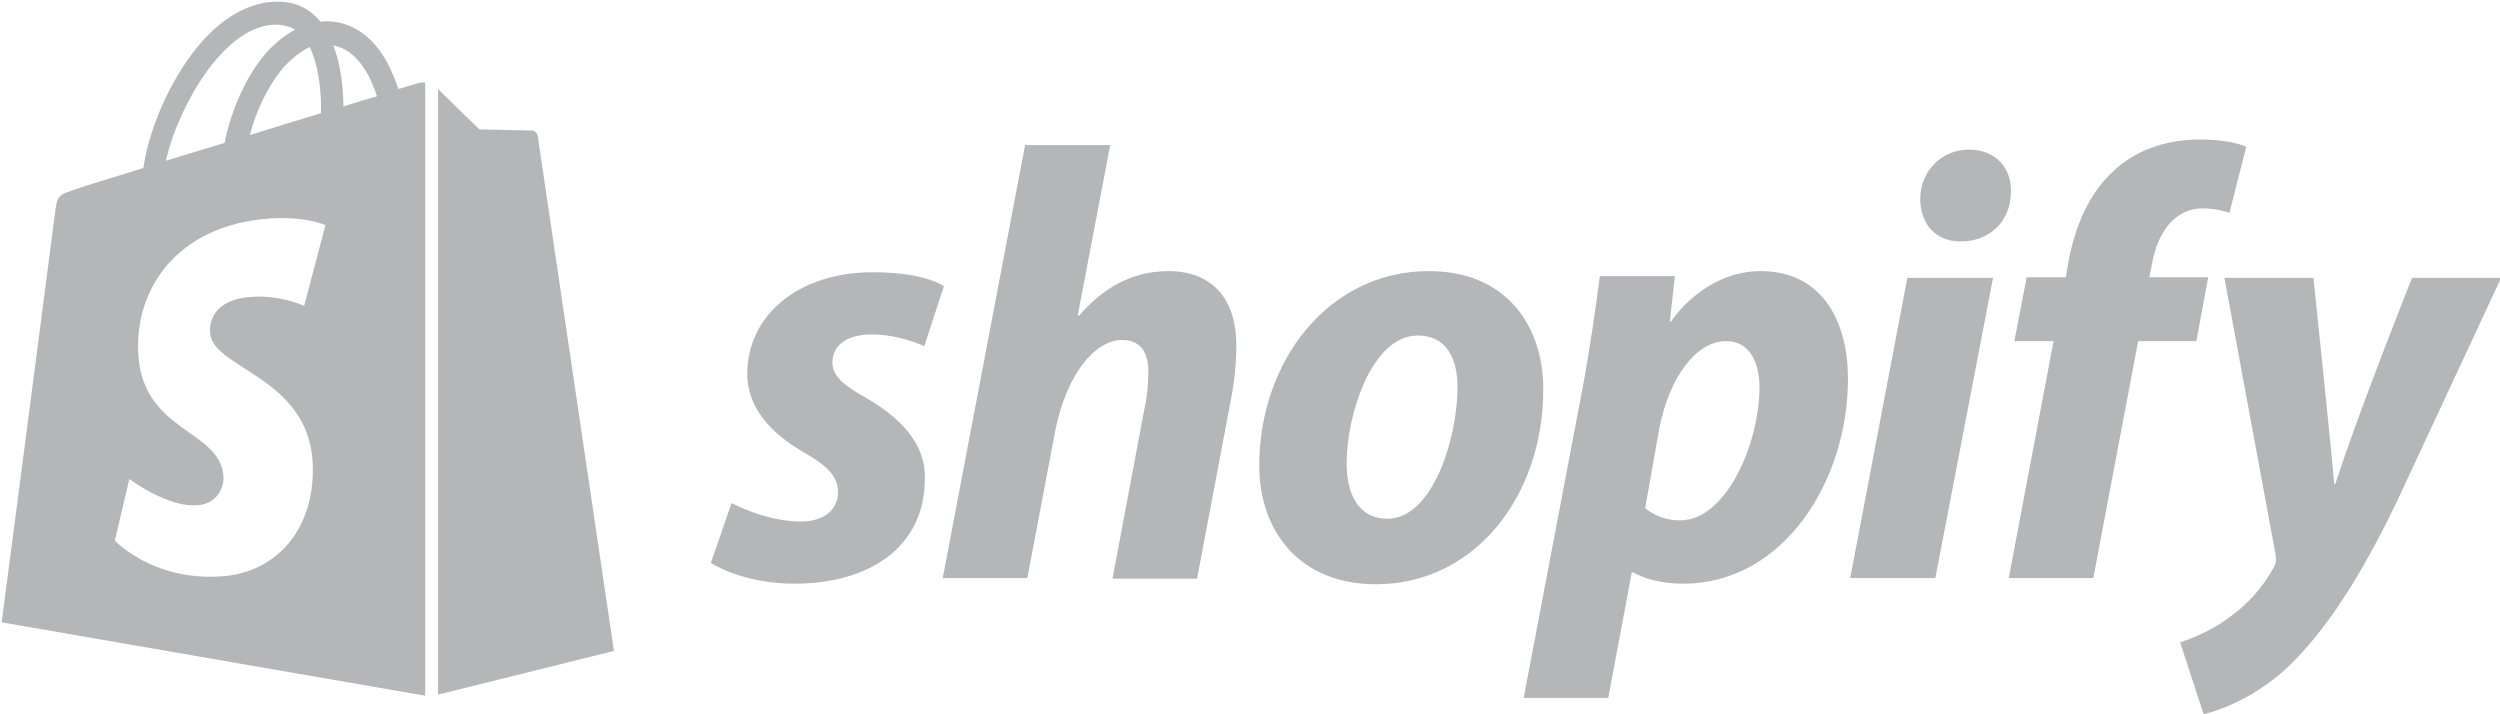
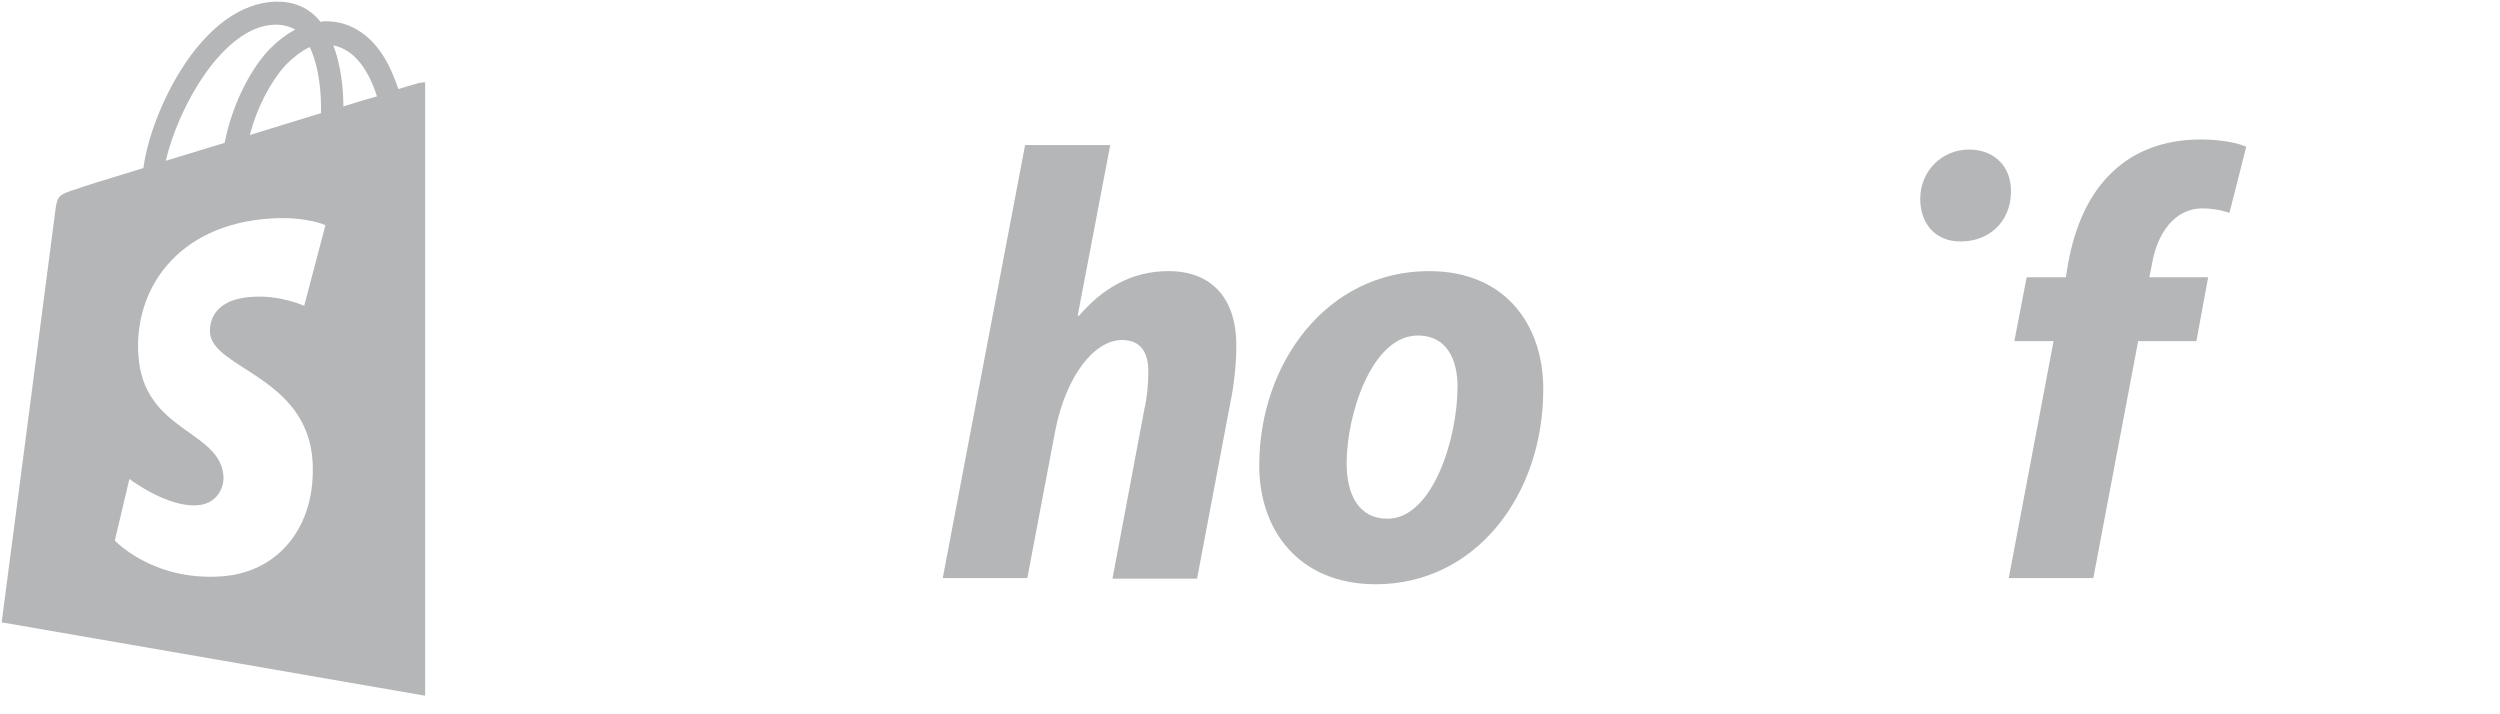
<svg xmlns="http://www.w3.org/2000/svg" id="Layer_1" x="0px" y="0px" viewBox="191 -22.5 446.3 127.5" style="enable-background:new 191 -22.5 446.3 127.5;" xml:space="preserve">
  <style type="text/css">	.st0{fill:#B4B6B7;}</style>
  <g>
    <g>
-       <path id="s_5_" class="st0" d="M345.4,48.4c-3.8-2.1-5.8-3.8-5.8-6.2c0-3.1,2.7-5,7-5c5,0,9.4,2.1,9.4,2.1l3.5-10.7   c0,0-3.2-2.5-12.7-2.5c-13.2,0-22.4,7.6-22.4,18.2c0,6,4.3,10.6,10,13.9c4.6,2.6,6.2,4.5,6.2,7.2c0,2.9-2.3,5.2-6.6,5.2   c-6.4,0-12.4-3.3-12.4-3.3L317.9,78c0,0,5.6,3.7,14.9,3.7c13.6,0,23.3-6.7,23.3-18.7C356.3,56.4,351.3,51.8,345.4,48.4z" />
      <path id="h_5_" class="st0" d="M399.6,25.9c-6.7,0-11.9,3.2-16,8l-0.2-0.1l5.8-30.4H374l-14.7,77.3h15.1l5-26.4   c2-10,7.1-16.1,11.9-16.1c3.4,0,4.7,2.3,4.7,5.6c0,2.1-0.2,4.6-0.7,6.7l-5.7,30.3h15.1l5.9-31.2c0.7-3.3,1.1-7.2,1.1-9.9   C411.9,31,407.5,25.9,399.6,25.9z" />
      <path id="o_5_" class="st0" d="M446.1,25.9c-18.2,0-30.3,16.4-30.3,34.7c0,11.7,7.2,21.2,20.8,21.2c17.9,0,29.9-16,29.9-34.7   C466.6,36.2,460.3,25.9,446.1,25.9z M438.7,70.1c-5.2,0-7.3-4.4-7.3-9.9c0-8.7,4.5-22.8,12.7-22.8c5.4,0,7.1,4.6,7.1,9.1   C451.2,55.9,446.7,70.1,438.7,70.1z" />
-       <path id="p_5_" class="st0" d="M505.3,25.9c-10.2,0-16,9-16,9h-0.2l0.9-8.1h-13.4c-0.7,5.5-1.9,13.8-3.1,20.1L463,102.1h15.1   l4.2-22.4h0.3c0,0,3.1,2,8.9,2c17.8,0,29.4-18.2,29.4-36.6C520.9,35,516.4,25.9,505.3,25.9z M490.9,70.4c-3.9,0-6.2-2.2-6.2-2.2   l2.5-14.1c1.8-9.4,6.7-15.7,11.9-15.7c4.6,0,6,4.3,6,8.3C505.1,56.4,499.3,70.4,490.9,70.4z" />
      <path id="dot_5_" class="st0" d="M542.5,4.2c-4.8,0-8.7,3.8-8.7,8.8c0,4.5,2.8,7.6,7.1,7.6h0.2c4.7,0,8.8-3.2,8.9-8.8   C550.1,7.3,547.1,4.2,542.5,4.2z" />
-       <polygon id="i_5_" class="st0" points="521.3,80.7 536.5,80.7 546.8,27.1 531.5,27.1   " />
      <path id="f_5_" class="st0" d="M585.2,27h-10.5l0.5-2.5c0.9-5.2,3.9-9.8,9-9.8c2.7,0,4.8,0.8,4.8,0.8l3-11.8c0,0-2.6-1.3-8.2-1.3   c-5.4,0-10.7,1.5-14.8,5c-5.2,4.4-7.6,10.7-8.8,17.1l-0.4,2.5h-7l-2.2,11.4h7l-8,42.3h15.1l8-42.3h10.4L585.2,27z" />
-       <path id="y_5_" class="st0" d="M621.6,27.1c0,0-9.5,23.8-13.7,36.8h-0.2c-0.3-4.2-3.7-36.8-3.7-36.8h-15.9l9.1,49.2   c0.2,1.1,0.1,1.8-0.3,2.5c-1.8,3.4-4.7,6.7-8.2,9.1c-2.8,2.1-6,3.4-8.5,4.3l4.2,12.8c3.1-0.7,9.4-3.2,14.8-8.2   c6.9-6.5,13.3-16.4,19.8-30l18.5-39.7C637.5,27.1,621.6,27.1,621.6,27.1z" />
    </g>
    <g>
      <path class="st0" d="M265.8-7.7c0,0-1.4,0.4-3.7,1.1c-0.4-1.3-1-2.8-1.8-4.4c-2.6-5-6.5-7.7-11.1-7.7l0,0c-0.3,0-0.6,0-1,0.1   c-0.1-0.2-0.3-0.3-0.4-0.5c-2-2.2-4.6-3.2-7.7-3.1c-6,0.2-12,4.5-16.8,12.2c-3.4,5.4-6,12.2-6.7,17.5c-6.9,2.1-11.7,3.6-11.8,3.7   c-3.5,1.1-3.6,1.2-4,4.5c-0.3,2.5-9.5,72.9-9.5,72.9l75.6,13.1V-7.8C266.3-7.8,266-7.7,265.8-7.7z M248.3-2.3   c-4,1.2-8.4,2.6-12.7,3.9c1.2-4.7,3.6-9.4,6.4-12.5c1.1-1.1,2.6-2.4,4.3-3.2C248-10.5,248.4-5.6,248.3-2.3z M240.1-18.1   c1.4,0,2.6,0.3,3.6,0.9c-1.6,0.8-3.2,2.1-4.7,3.6c-3.8,4.1-6.7,10.5-7.9,16.6c-3.6,1.1-7.2,2.2-10.5,3.2   C222.8-3.4,230.9-17.9,240.1-18.1z M228.5,36.9c0.4,6.4,17.3,7.8,18.3,22.9c0.7,11.9-6.3,20-16.4,20.6   c-12.2,0.8-18.9-6.4-18.9-6.4l2.6-11c0,0,6.7,5.1,12.1,4.7c3.5-0.2,4.8-3.1,4.7-5.1c-0.5-8.4-14.3-7.9-15.2-21.7   c-0.8-11.6,6.8-23.3,23.6-24.4c6.5-0.4,9.8,1.2,9.8,1.2l-3.8,14.4c0,0-4.3-2-9.4-1.6C228.5,31,228.4,35.7,228.5,36.9z M252.3-3.5   c0-3-0.4-7.3-1.8-10.9c4.6,0.9,6.8,6,7.8,9.1C256.5-4.8,254.5-4.2,252.3-3.5z" />
-       <path class="st0" d="M269.2,101.5l31.4-7.8c0,0-13.5-91.3-13.6-91.9c-0.1-0.6-0.6-1-1.1-1s-9.3-0.2-9.3-0.2s-5.4-5.2-7.4-7.2   V101.5z" />
    </g>
  </g>
</svg>